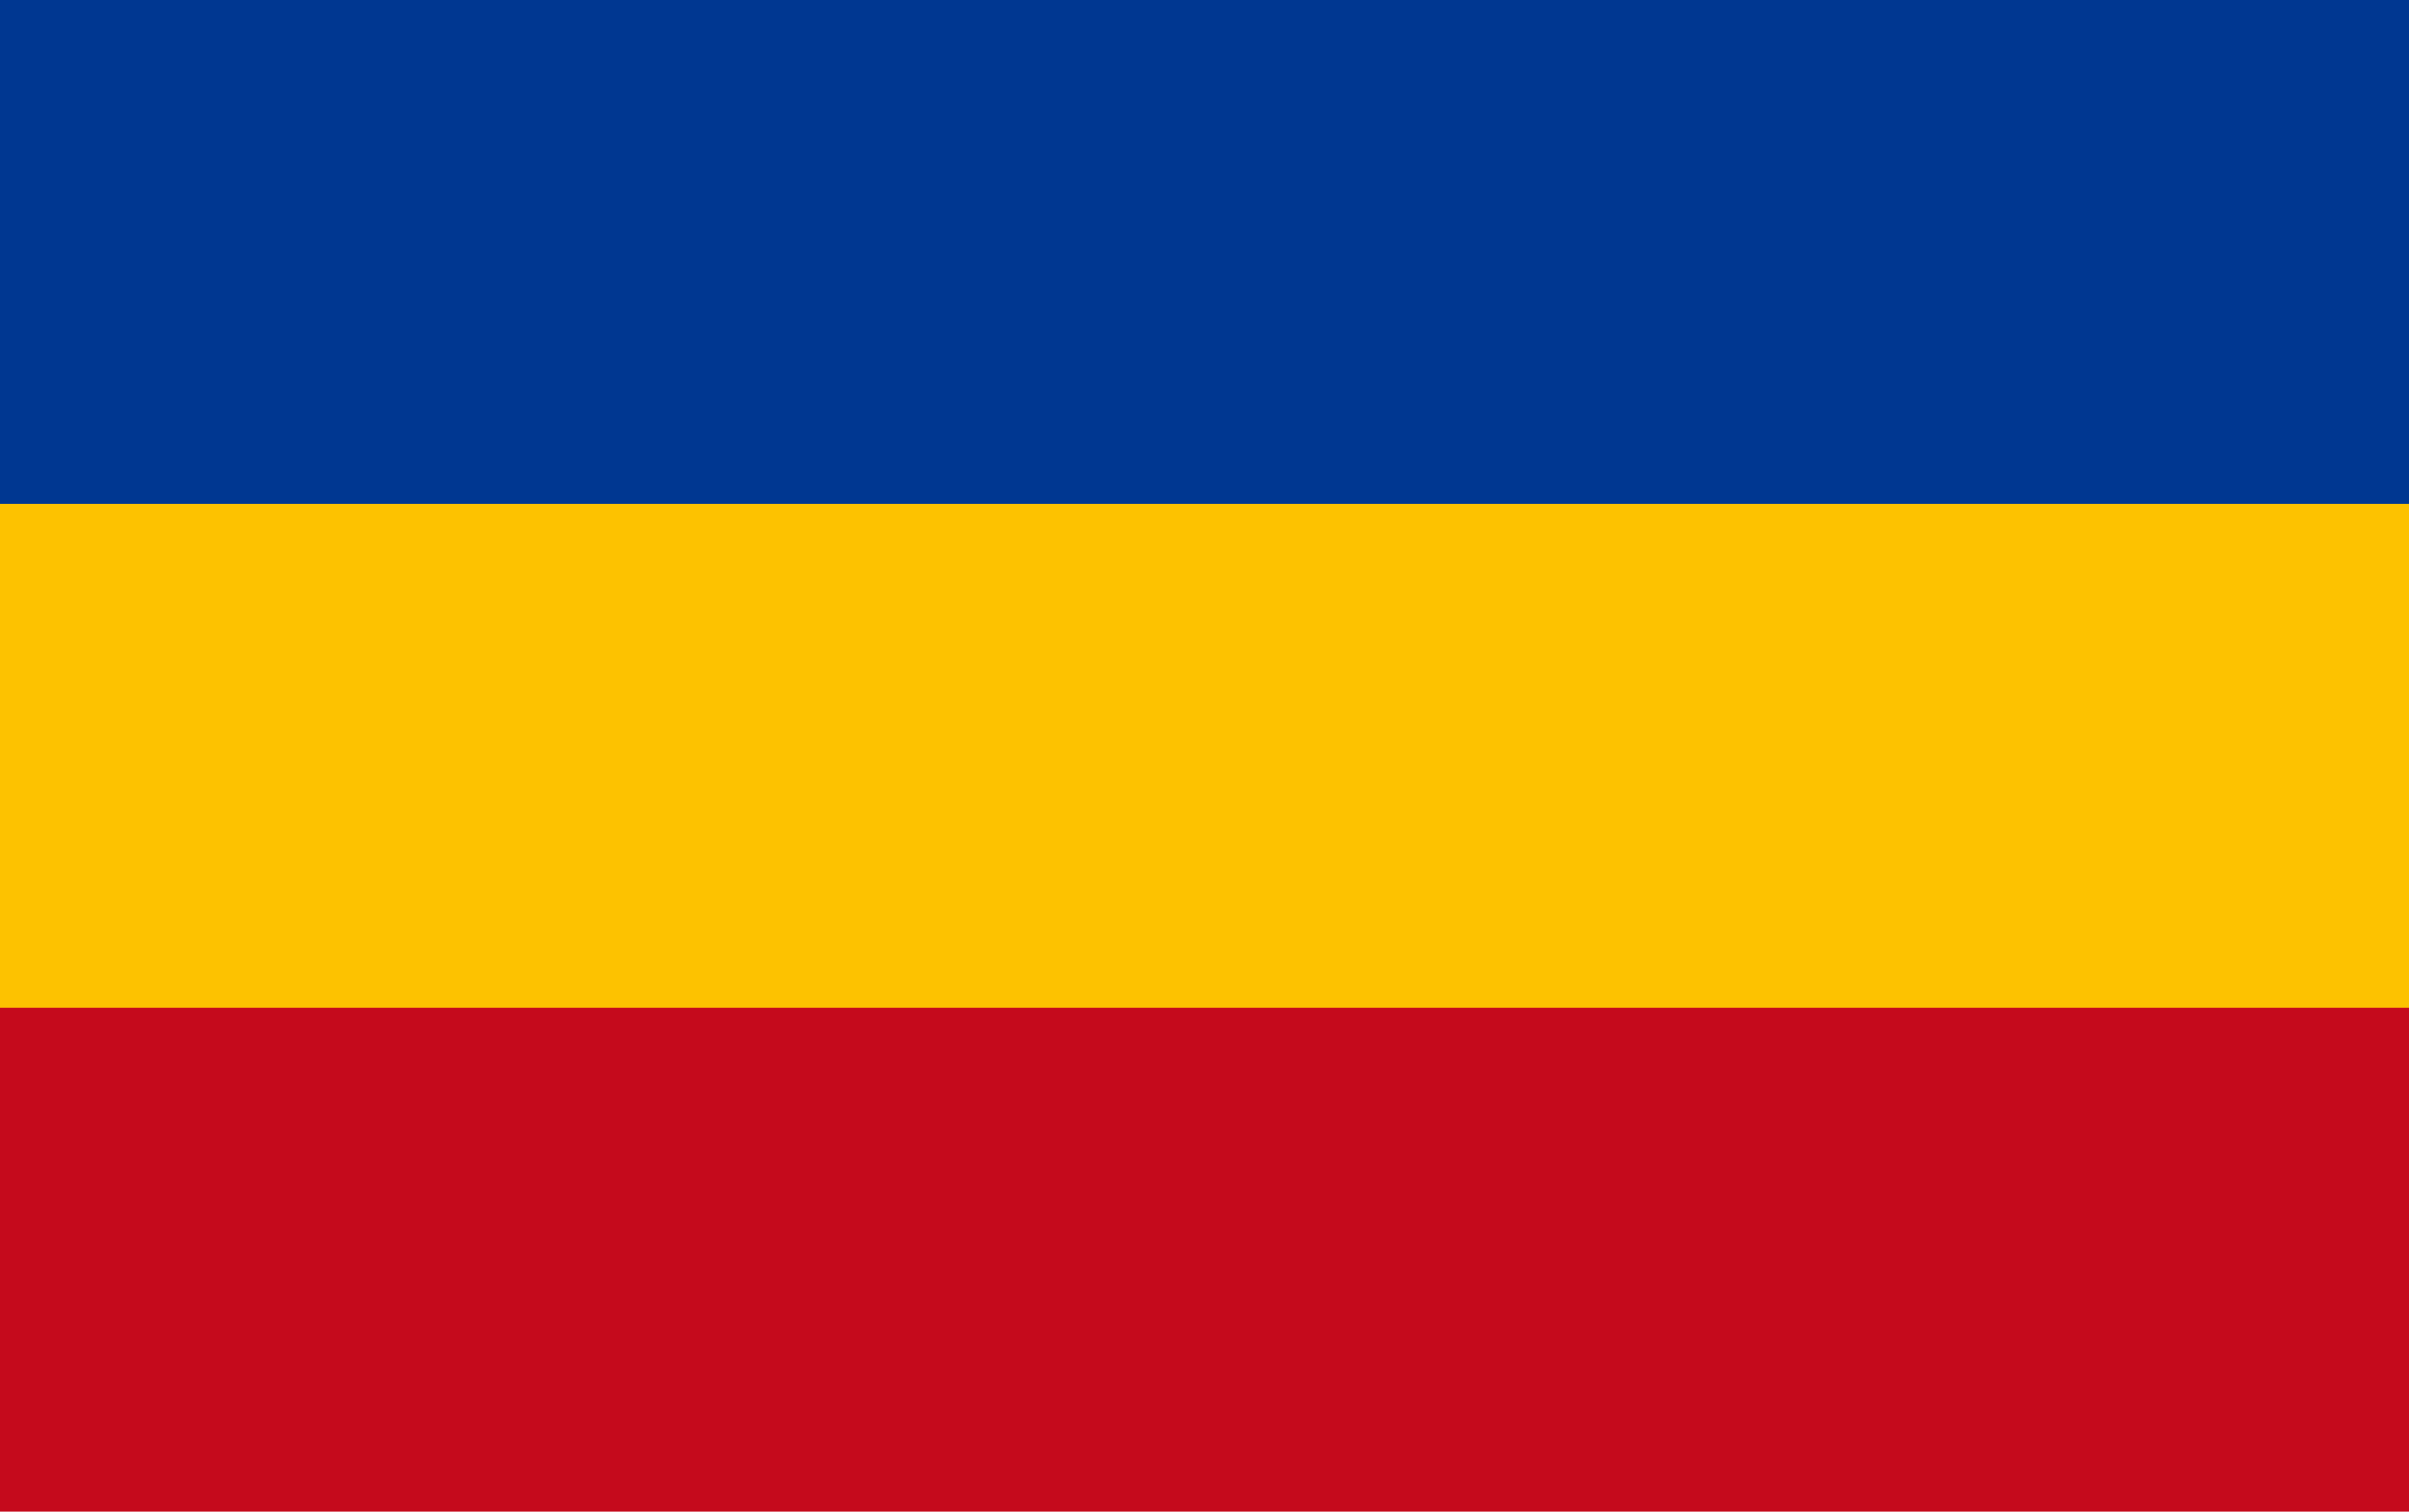
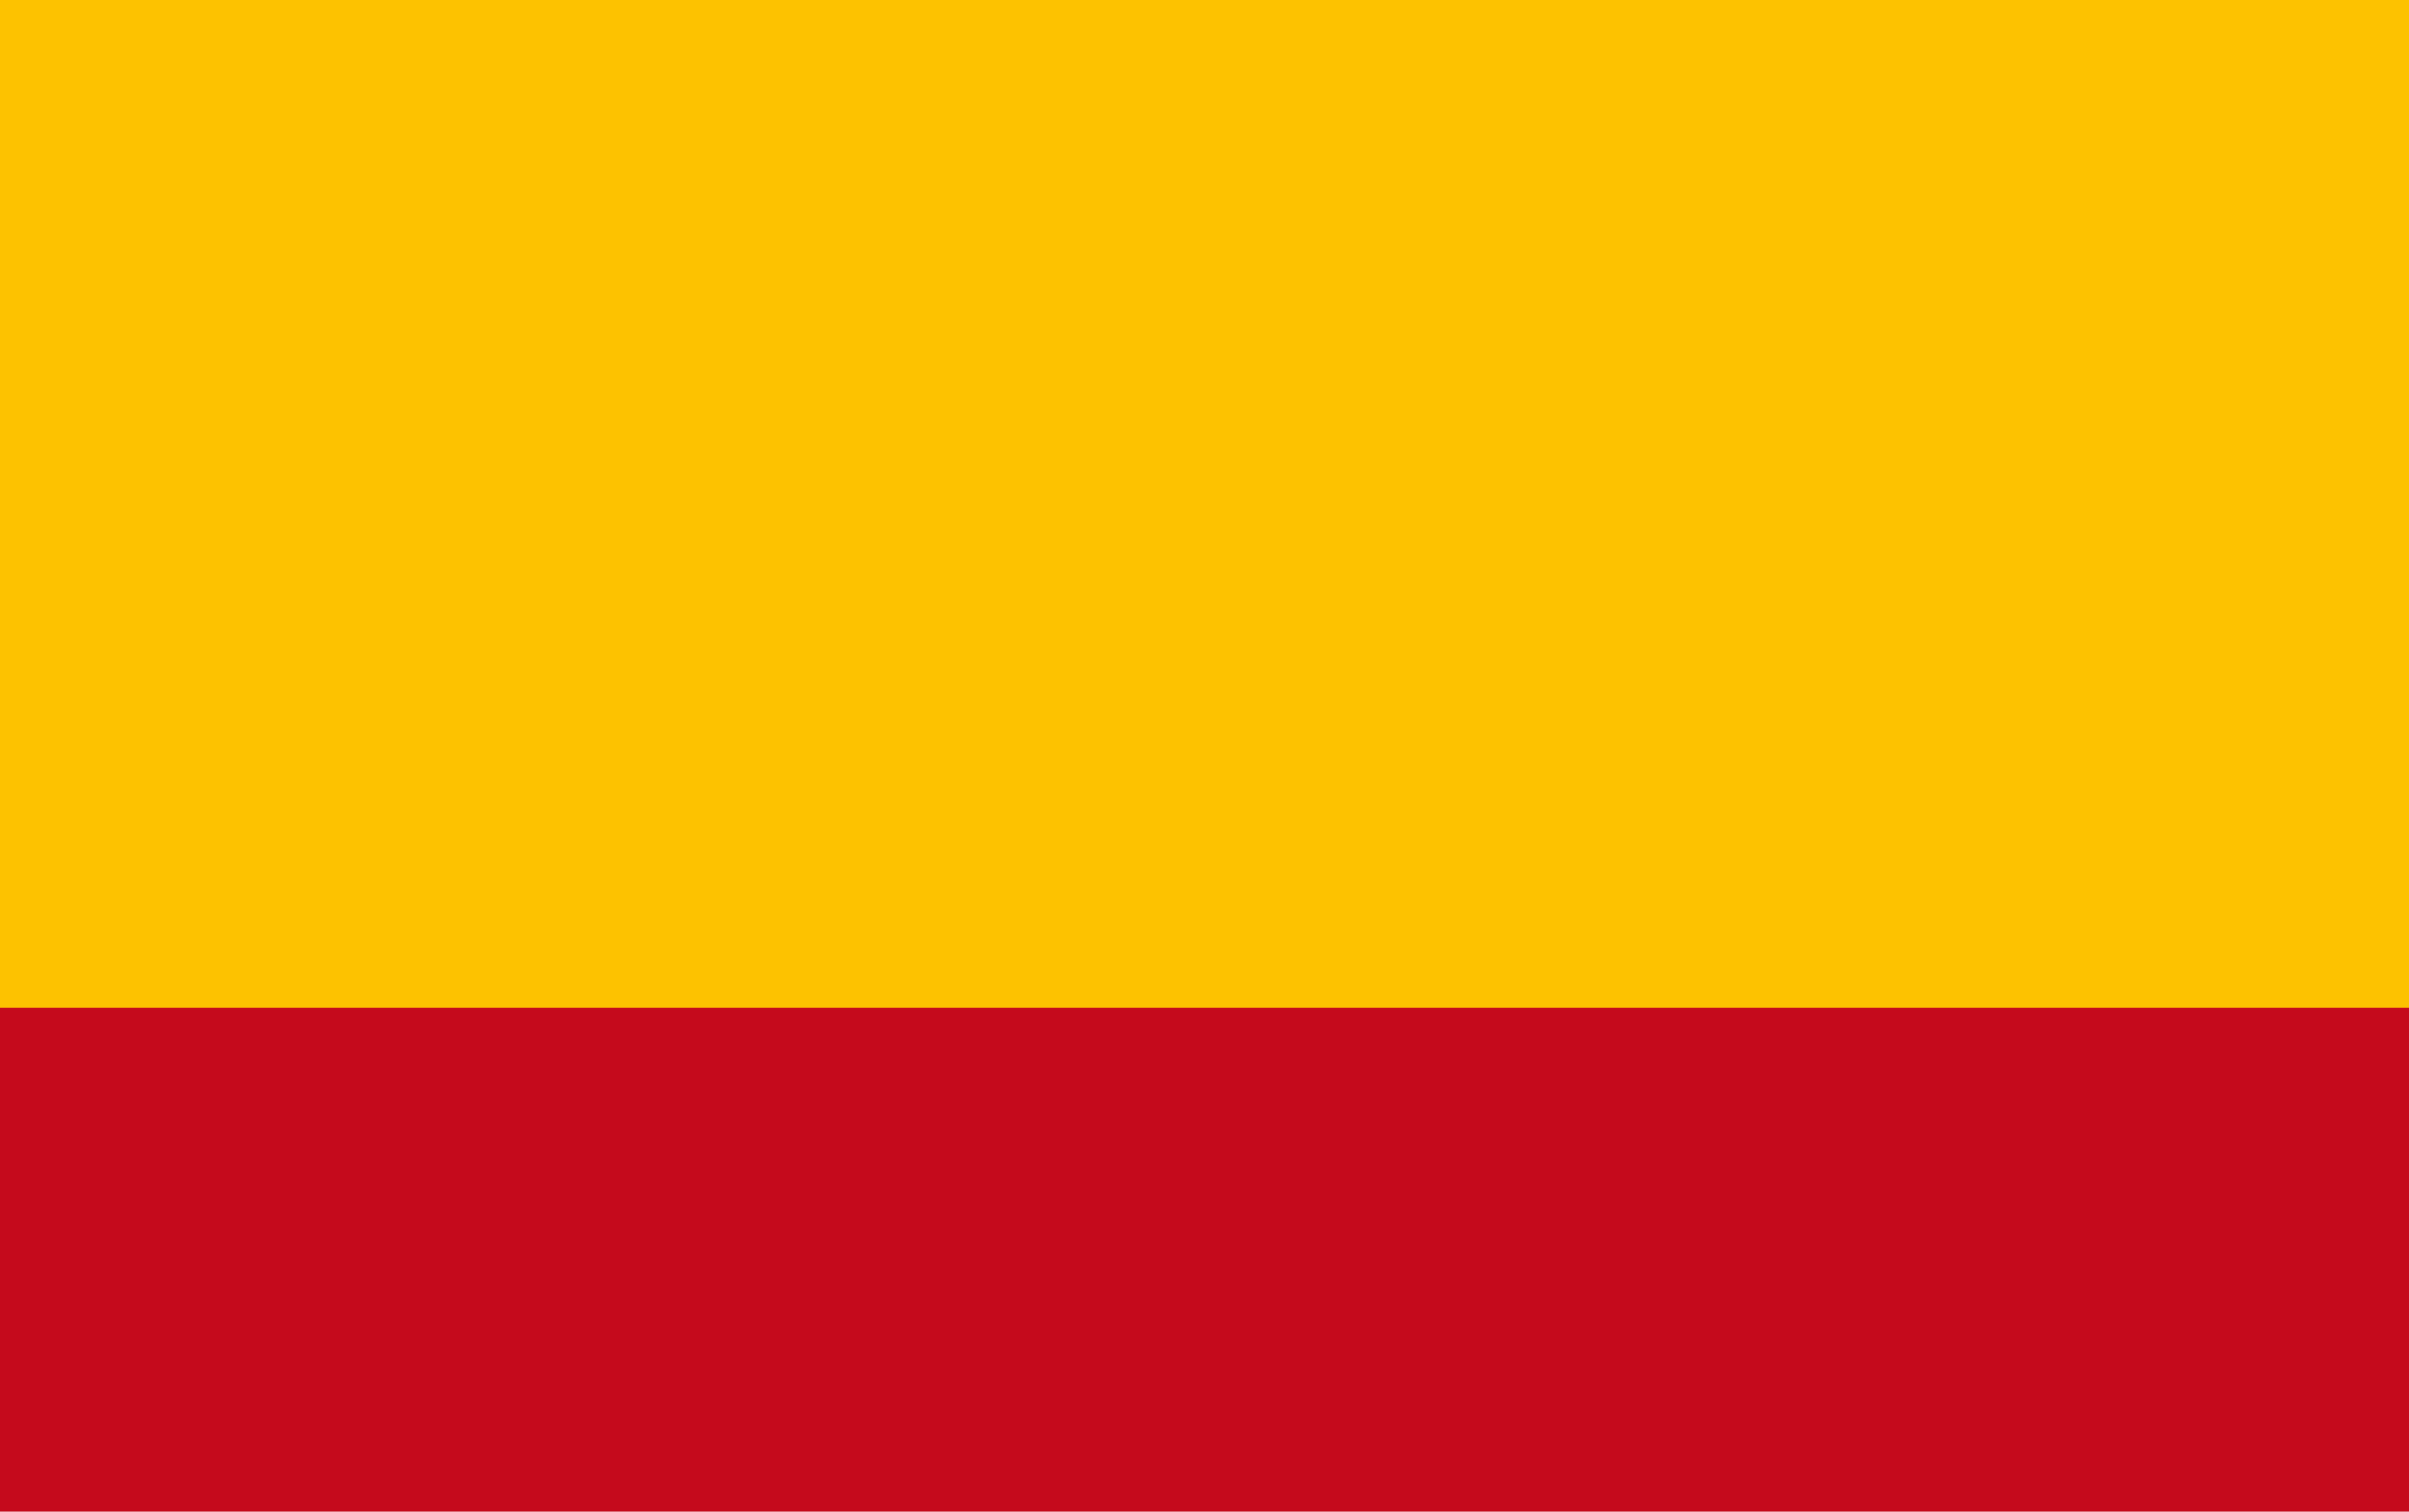
<svg xmlns="http://www.w3.org/2000/svg" version="1.0" width="765" height="480">
  <rect width="765" height="480" fill="#c50a1c" />
  <rect width="765" height="320" fill="#fdc200" />
-   <rect width="765" height="160" fill="#003791" />
</svg>